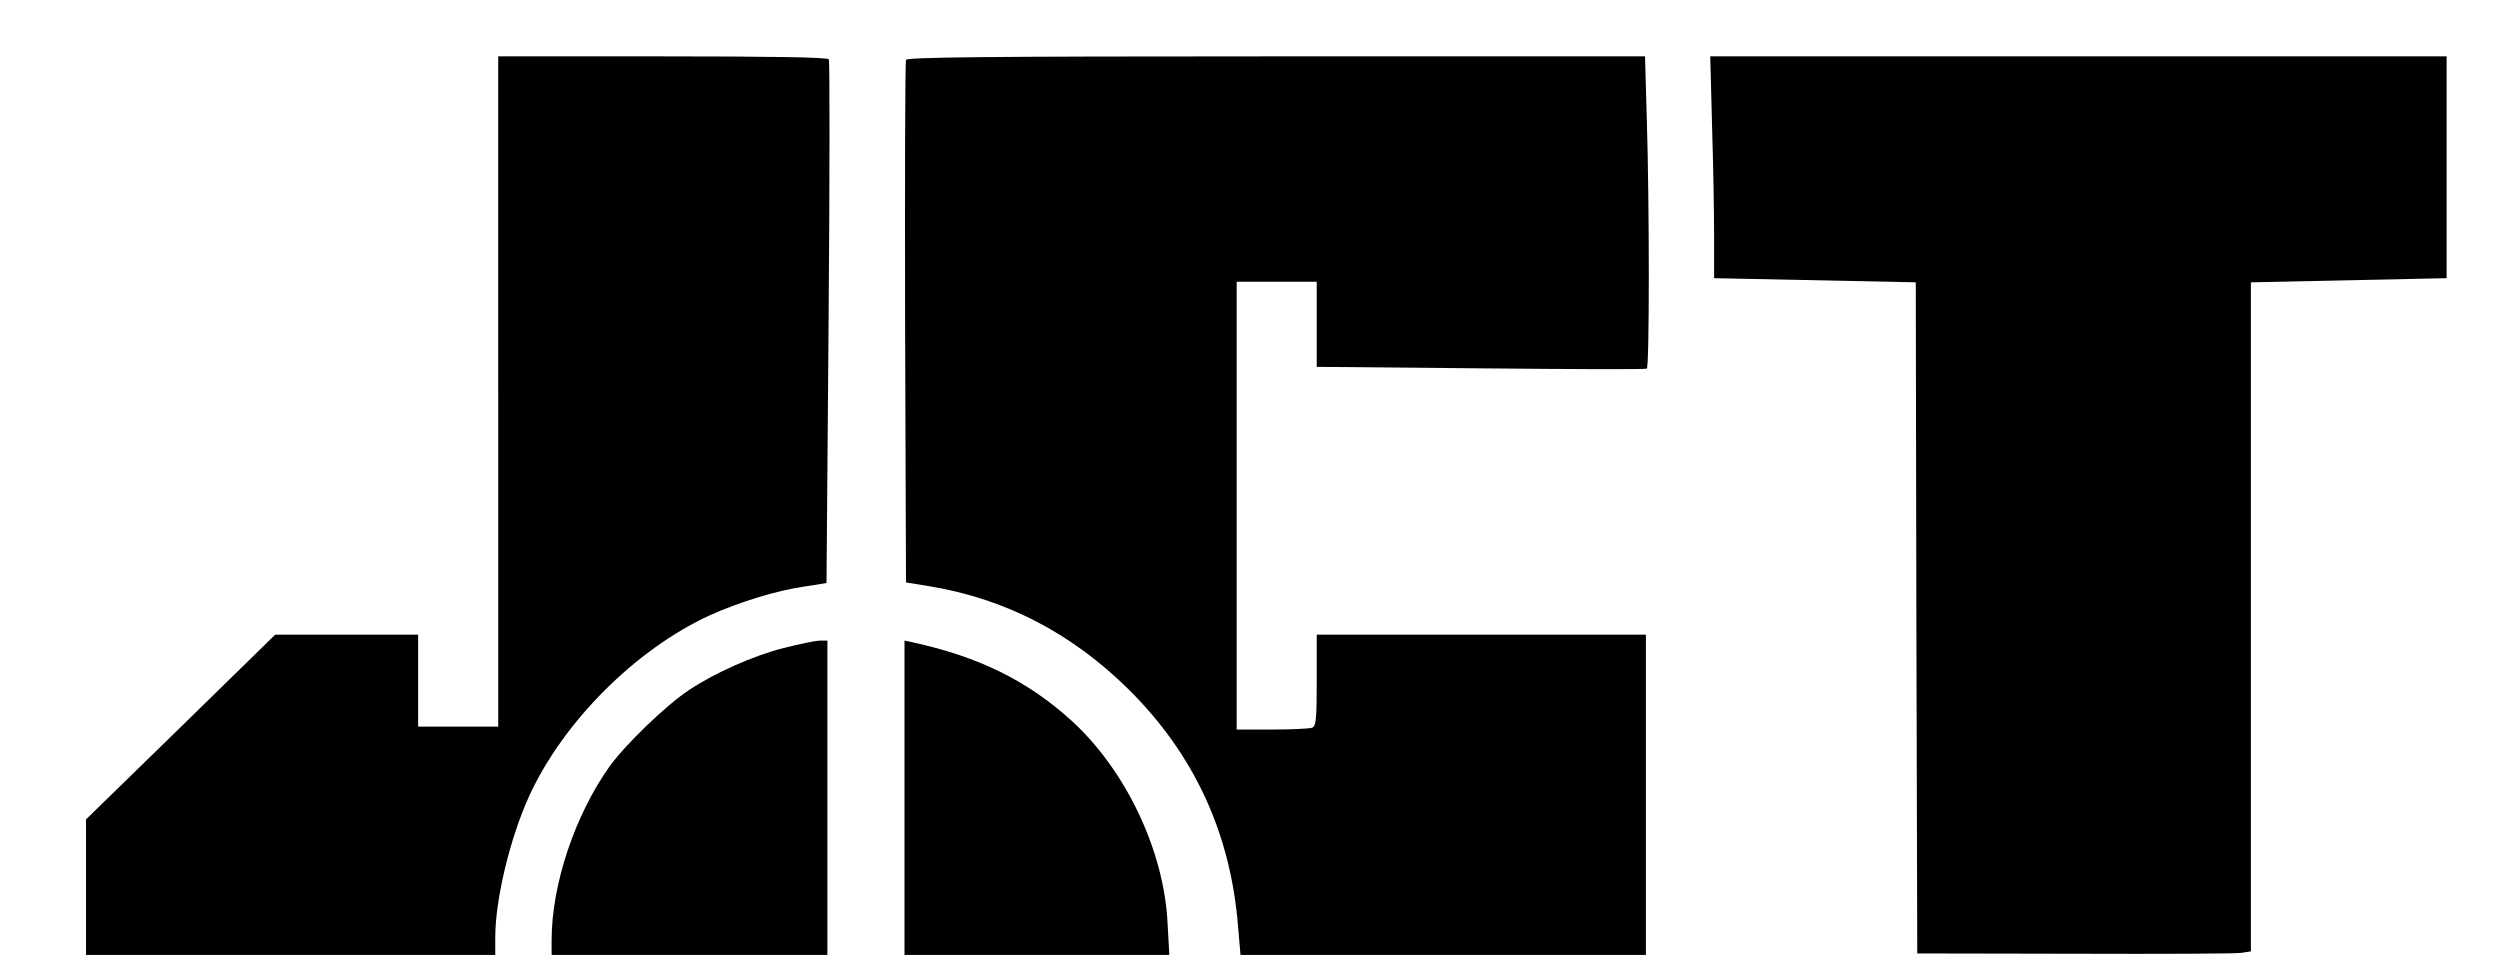
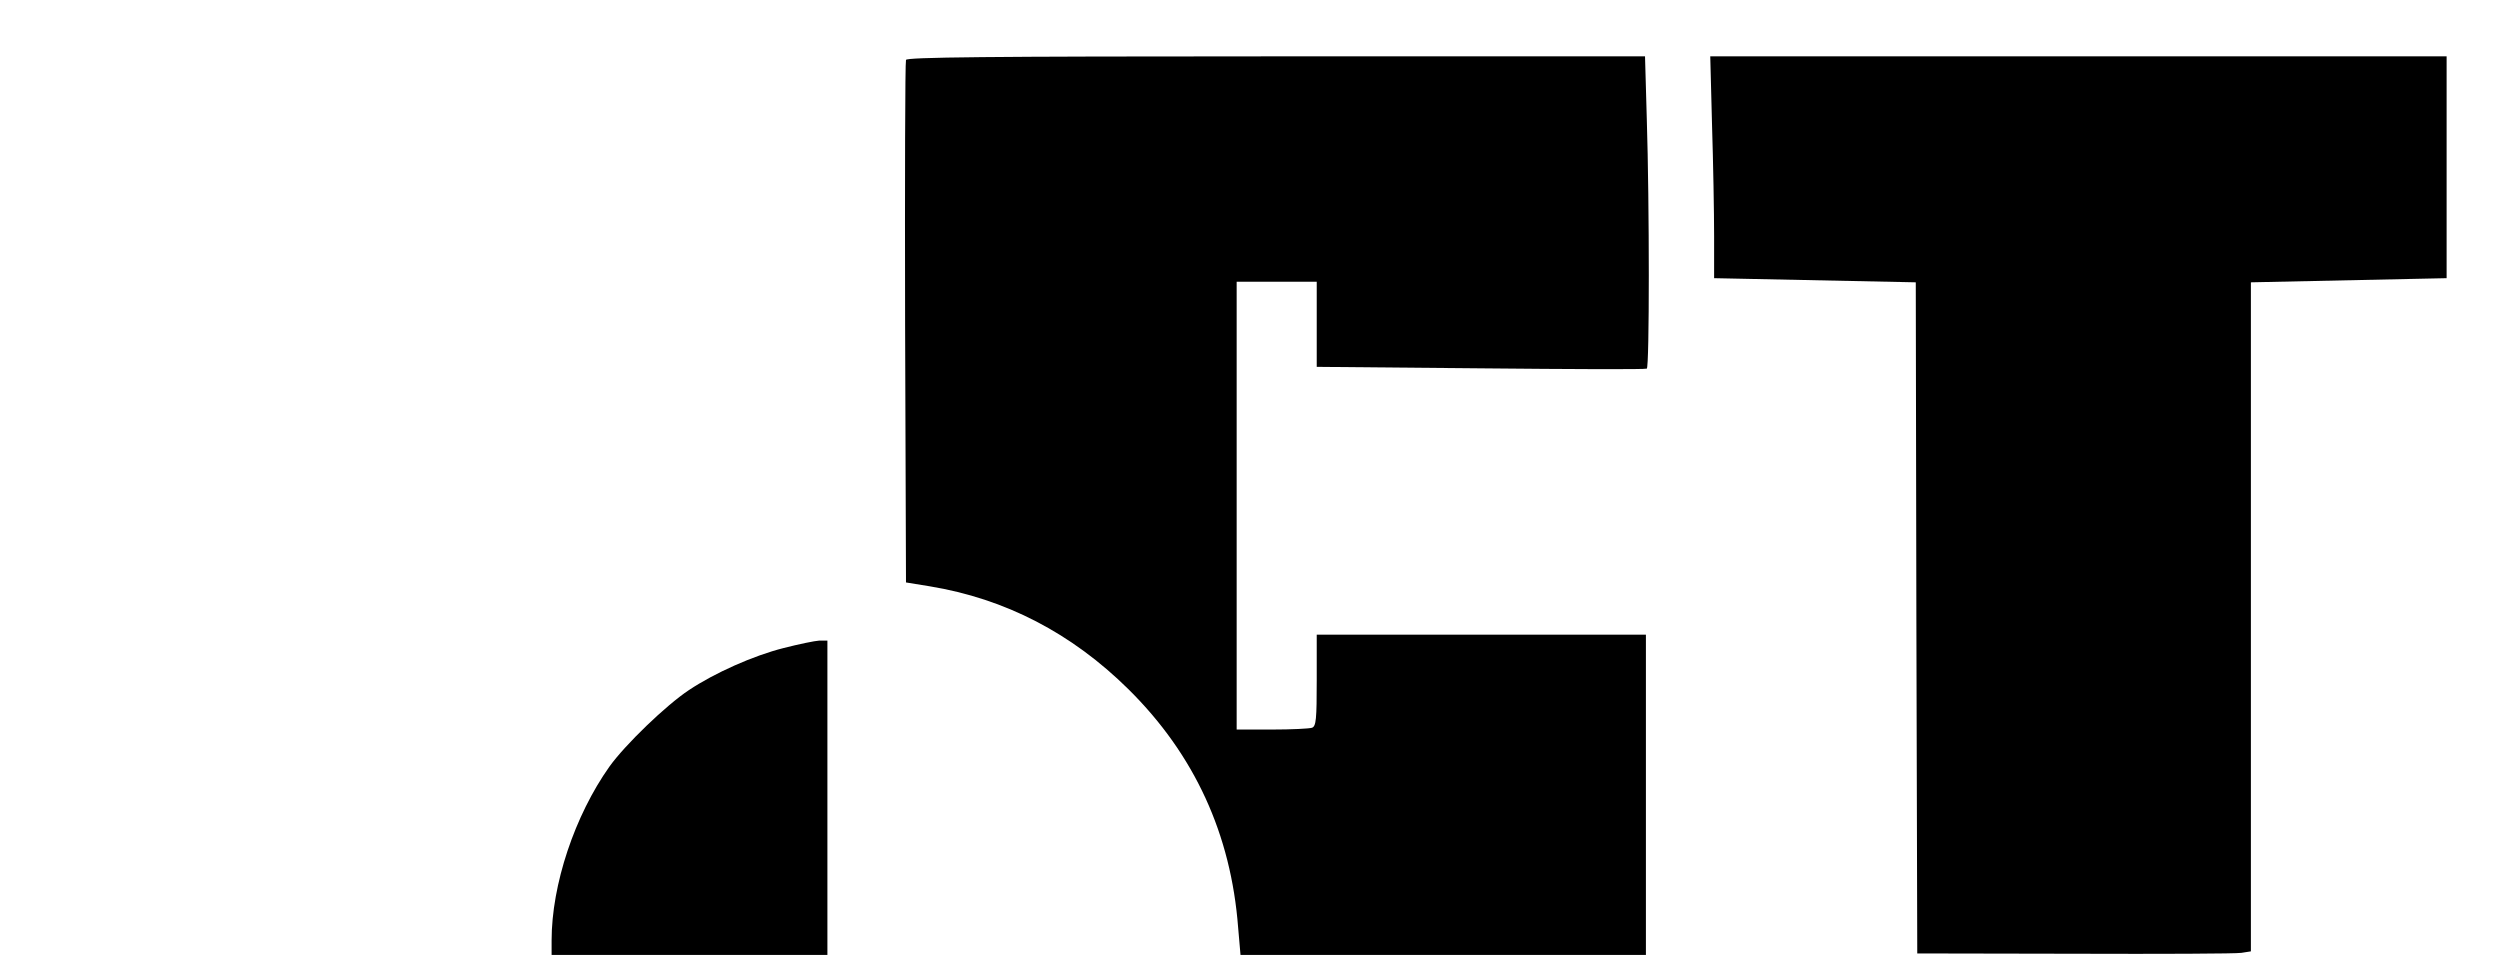
<svg xmlns="http://www.w3.org/2000/svg" version="1.0" width="843pt" height="330pt" viewBox="0 0 843 330" preserveAspectRatio="xMidYMid meet">
  <g transform="translate(0,330) scale(0.1,-0.1)" fill="#000000" stroke="none">
-     <path d="M1680 1980 l0 -1130 -135 0 -135 0 0 155 0 155 -241 0 -241 0 -319 -312 -319 -311 0 -229 0 -228 690 0 690 0 0 58 c0 130 50 337 115 479 115 250 358 493 608 608 97 44 226 84 318 97 l76 12 7 878 c4 483 4 882 1 888 -4 7 -198 10 -561 10 l-554 0 0 -1130z" />
    <path d="M3055 3098 c-3 -7 -4 -406 -3 -887 l3 -875 80 -13 c255 -42 479 -158 671 -348 222 -220 345 -488 369 -803 l8 -92 683 0 684 0 0 540 0 540 -555 0 -555 0 0 -154 c0 -131 -2 -155 -16 -160 -9 -3 -69 -6 -135 -6 l-119 0 0 755 0 755 135 0 135 0 0 -144 0 -143 553 -5 c303 -3 555 -4 560 -1 9 5 9 554 0 841 l-6 212 -1244 0 c-986 0 -1245 -3 -1248 -12z" />
    <path d="M5773 2878 c4 -128 7 -297 7 -374 l0 -142 340 -7 340 -7 2 -1132 3 -1131 530 -1 c292 -1 545 0 563 3 l32 5 0 1128 0 1128 330 7 330 7 0 374 0 374 -1242 0 -1241 0 6 -232z" />
    <path d="M2643 1115 c-103 -26 -233 -84 -320 -142 -77 -51 -215 -184 -268 -258 -117 -165 -195 -398 -195 -586 l0 -49 465 0 465 0 0 530 0 530 -27 0 c-16 -1 -69 -12 -120 -25z" />
-     <path d="M3050 610 l0 -530 446 0 447 0 -6 108 c-12 245 -142 517 -325 683 -147 133 -310 214 -534 263 l-28 6 0 -530z" />
  </g>
</svg>